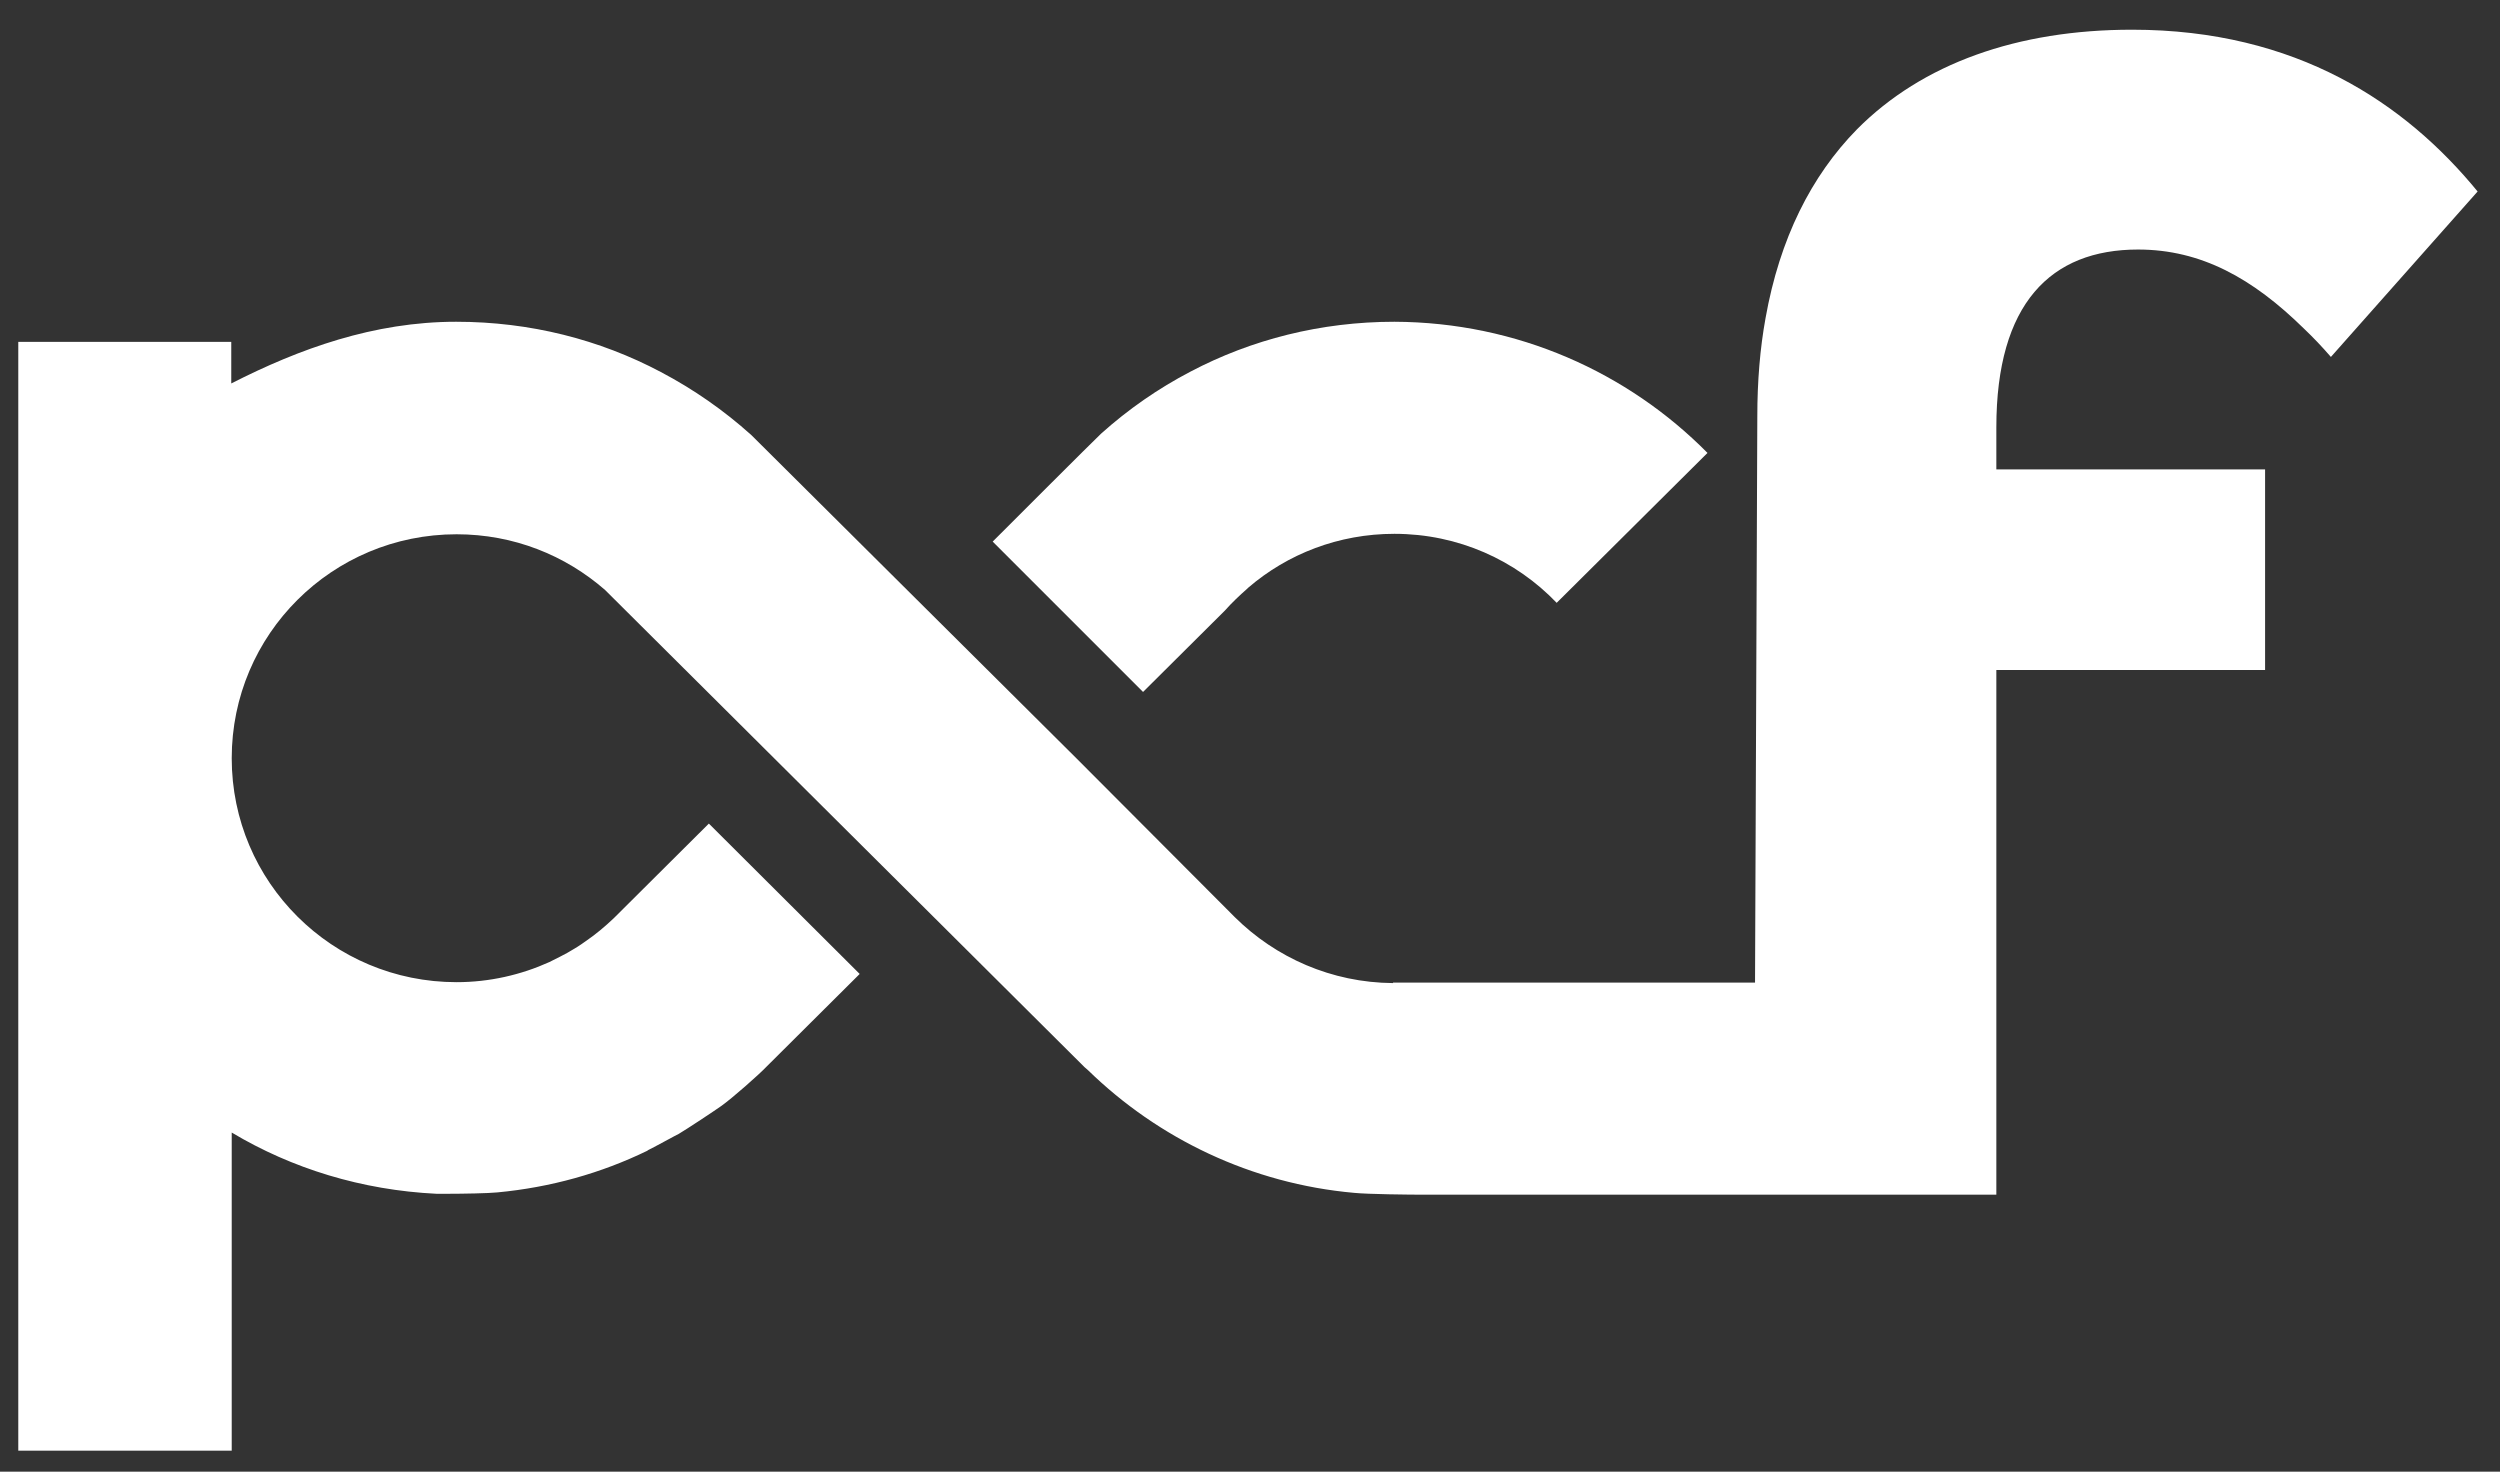
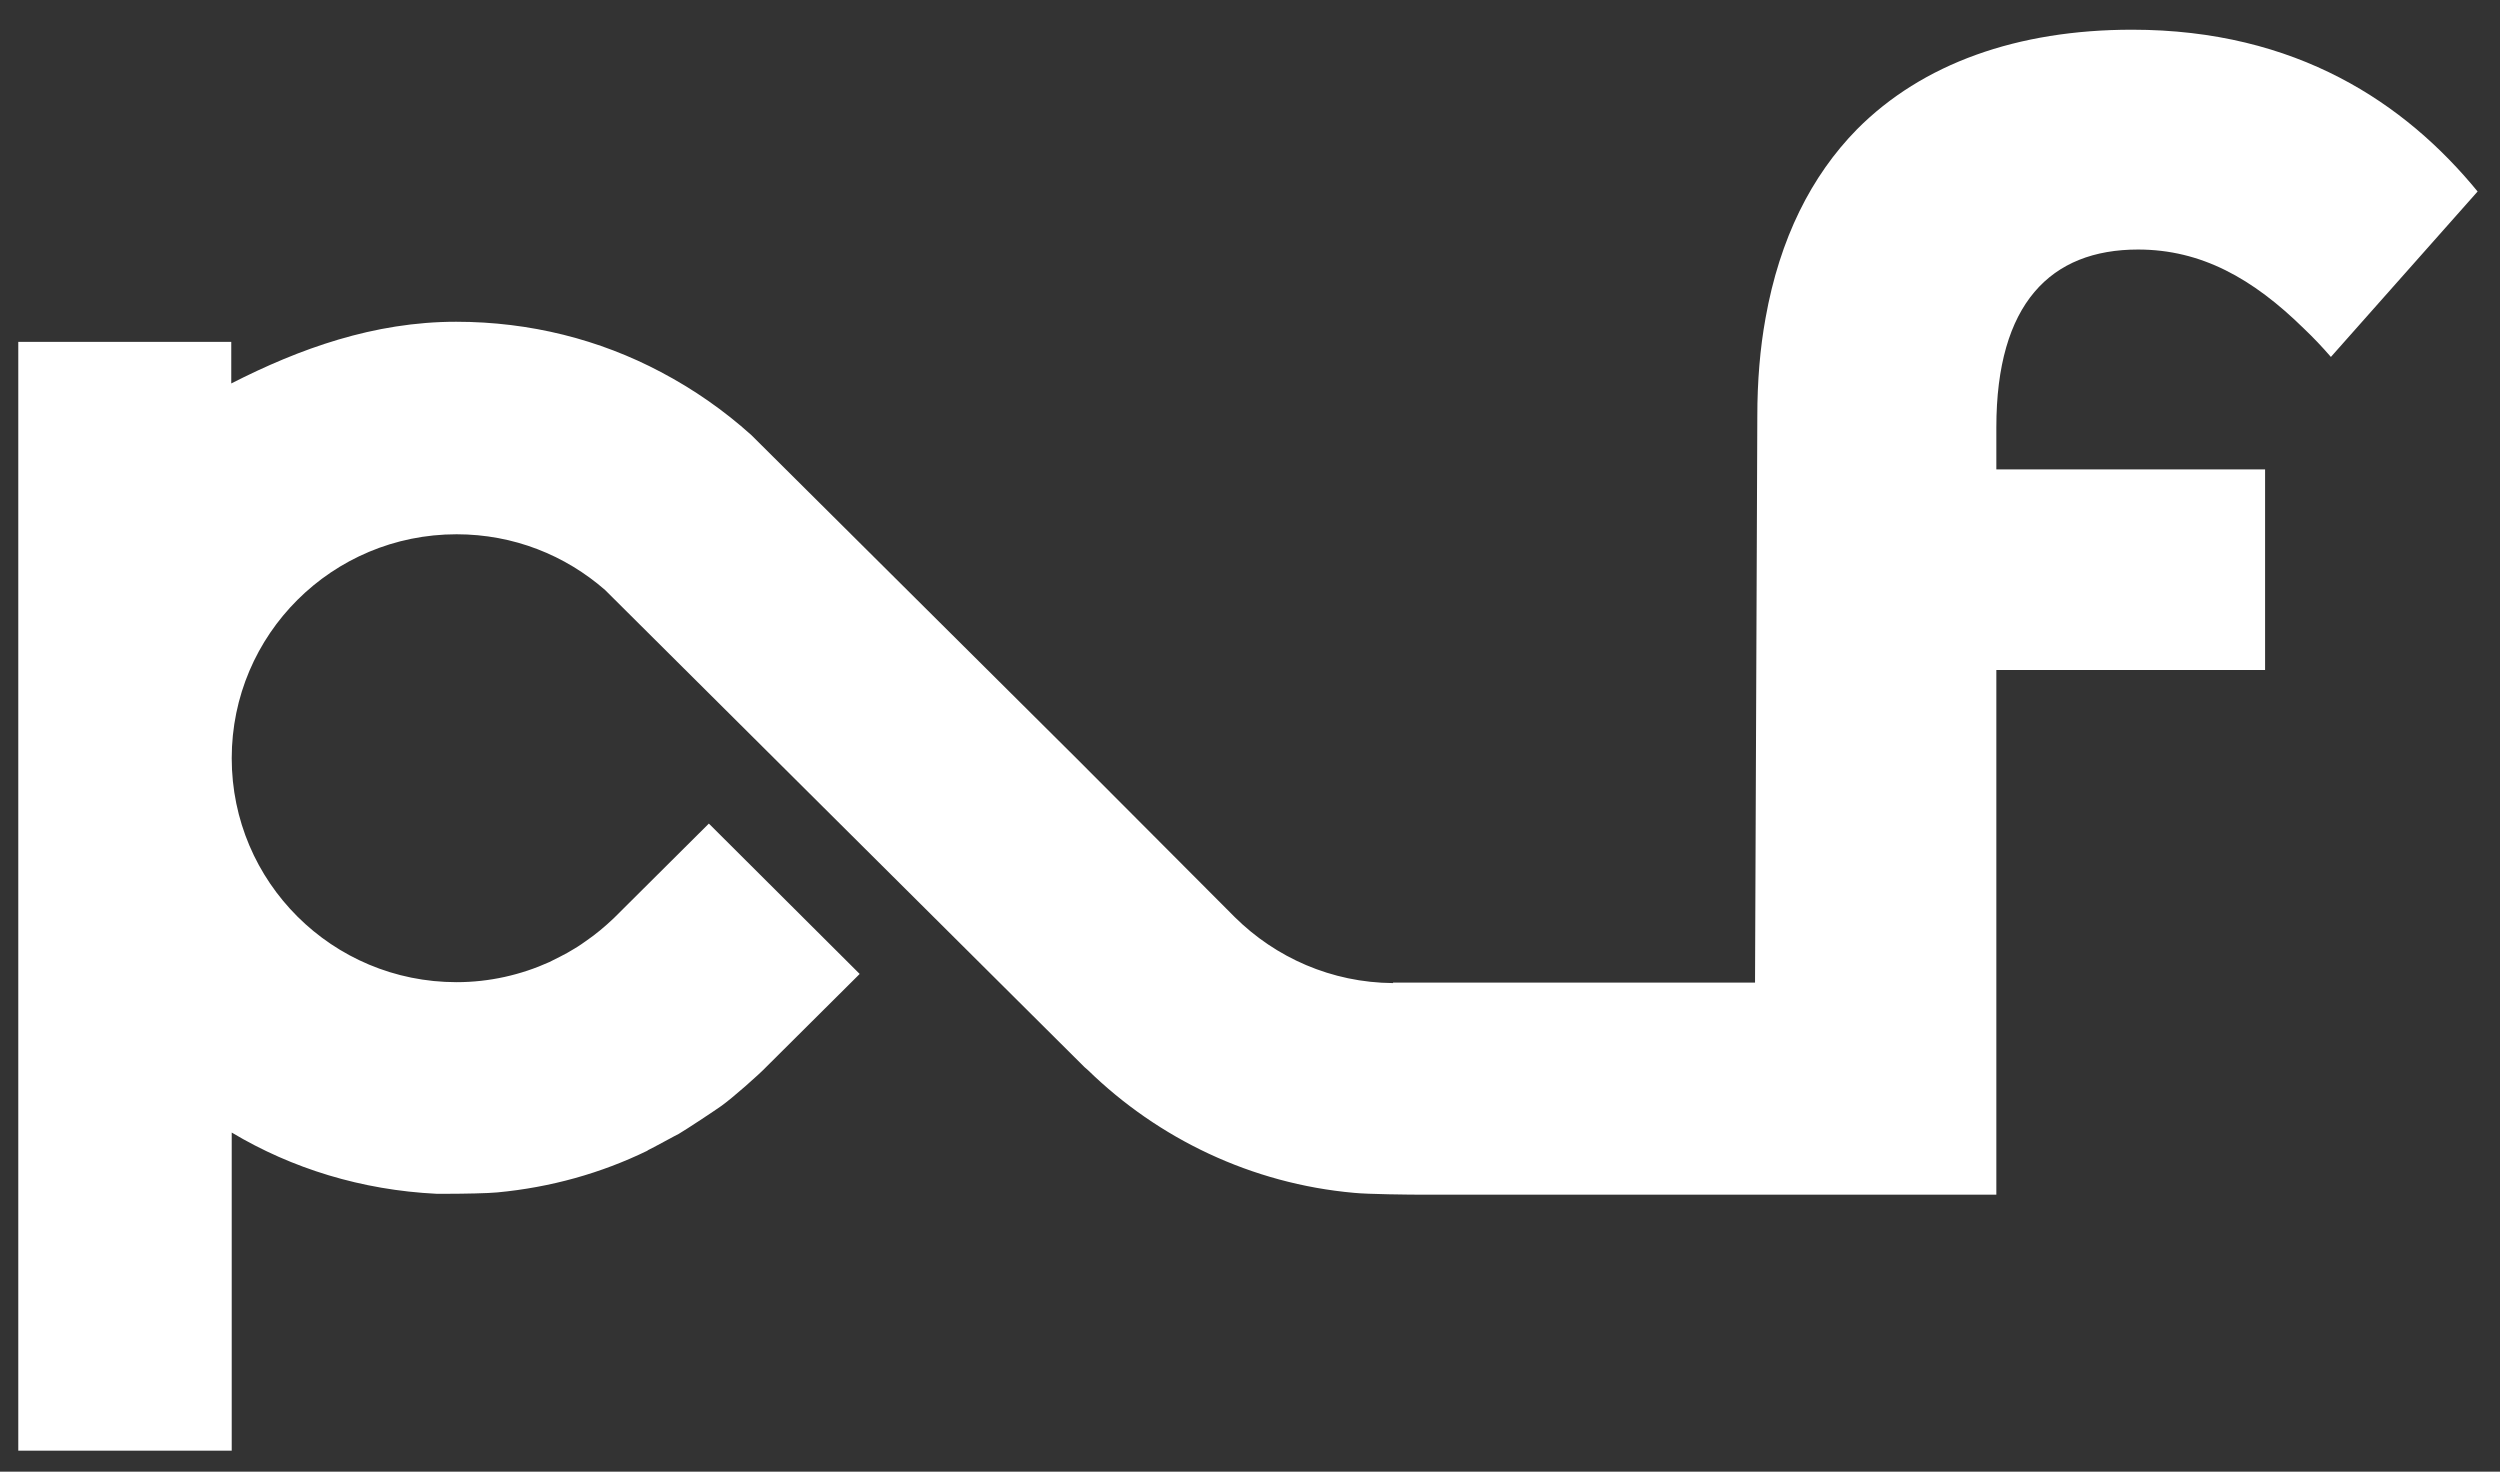
<svg xmlns="http://www.w3.org/2000/svg" version="1.1" id="Layer_1" x="0px" y="0px" viewBox="0 0 547 322" style="enable-background:new 0 0 547 322;" xml:space="preserve">
  <rect x="0" y="0" width="547" height="322" fill="#333333" stroke="none" />
  <style type="text/css">
	.st0{fill:#FFFFFF;}
</style>
  <g>
-     <path class="st0" d="M373.6,99.1l-33,32.8c-8.9-9.3-21.5-15.1-35.5-15.1c-12.2,0-23.4,4.4-32,11.8l-0.2,0.2   c-1.7,1.5-3.4,3.1-4.9,4.8l-17.9,17.8l-32.9-32.9c4.1-4.1,21.6-21.6,23.7-23.6c5.9-5.3,12.5-9.9,19.6-13.6   c13.3-7,28.5-10.9,44.6-10.9C332,70.5,356.2,81.5,373.6,99.1z" />
    <path class="st0" d="M466.5,6.5c-25.1,0-45.9,7.4-60.2,21.8c-10,10.2-16.9,23.9-20,41.3c-1.2,6.6-1.8,13.8-1.8,21.5l-0.5,123.9   h-79.2v0.1c-13.5-0.1-25.7-5.6-34.6-14.4L235.6,166l-71.2-70.8c-6-5.4-12.6-10-19.8-13.8c-13.4-7.1-28.6-11-44.8-11   c-18,0-34.3,5.9-49.2,13.5c-0.1,0-0.1,0.1-0.2,0.1c0.1,0,0.1-0.1,0.2-0.1v-9.1H4l0,242.6h46.7v-69.6c13.2,7.9,28.5,12.6,44.8,13.4   c0.2,0,2.2,0,2.6,0c3.1,0,8.8-0.1,10.7-0.3c11.7-1.1,22.7-4.2,32.8-9.1c0,0,0.1,0,0.1-0.1c0.9-0.4,6.7-3.6,6.8-3.6   c1.7-1,7.9-5.1,9.3-6.1c2.4-1.7,8.3-6.9,10-8.7l20.3-20.2l-33-32.9l-20.8,20.7c-1.9,1.8-3.9,3.5-6.1,5c-0.1,0.1-0.9,0.6-1,0.7   c-1,0.7-2.1,1.3-3.1,1.9c-0.1,0.1-2.7,1.4-3.9,2c-6.2,2.8-13.1,4.4-20.3,4.4c-27.2,0-49.2-21.9-49.2-49c0-27.1,22-49,49.2-49   c12.5,0,23.8,4.6,32.5,12.2c0.1,0.1,0.1,0.1,0.2,0.2l104.7,104.2l0.8,0.7c15.3,14.9,35.7,24.8,58.2,26.8c2.9,0.3,12.1,0.4,15.1,0.4   c0.4,0,125.4,0,125.4,0v-61.5v-53.3h58.8v-43.9h-58.8v-9.2c0-27.1,11.9-38.9,31-38.9c13.8,0,25.1,6.3,36.3,17.3c2,1.9,4,4,5.9,6.2   l32.1-36.2C526.3,22.6,502.5,6.5,466.5,6.5z" />
  </g>
</svg>